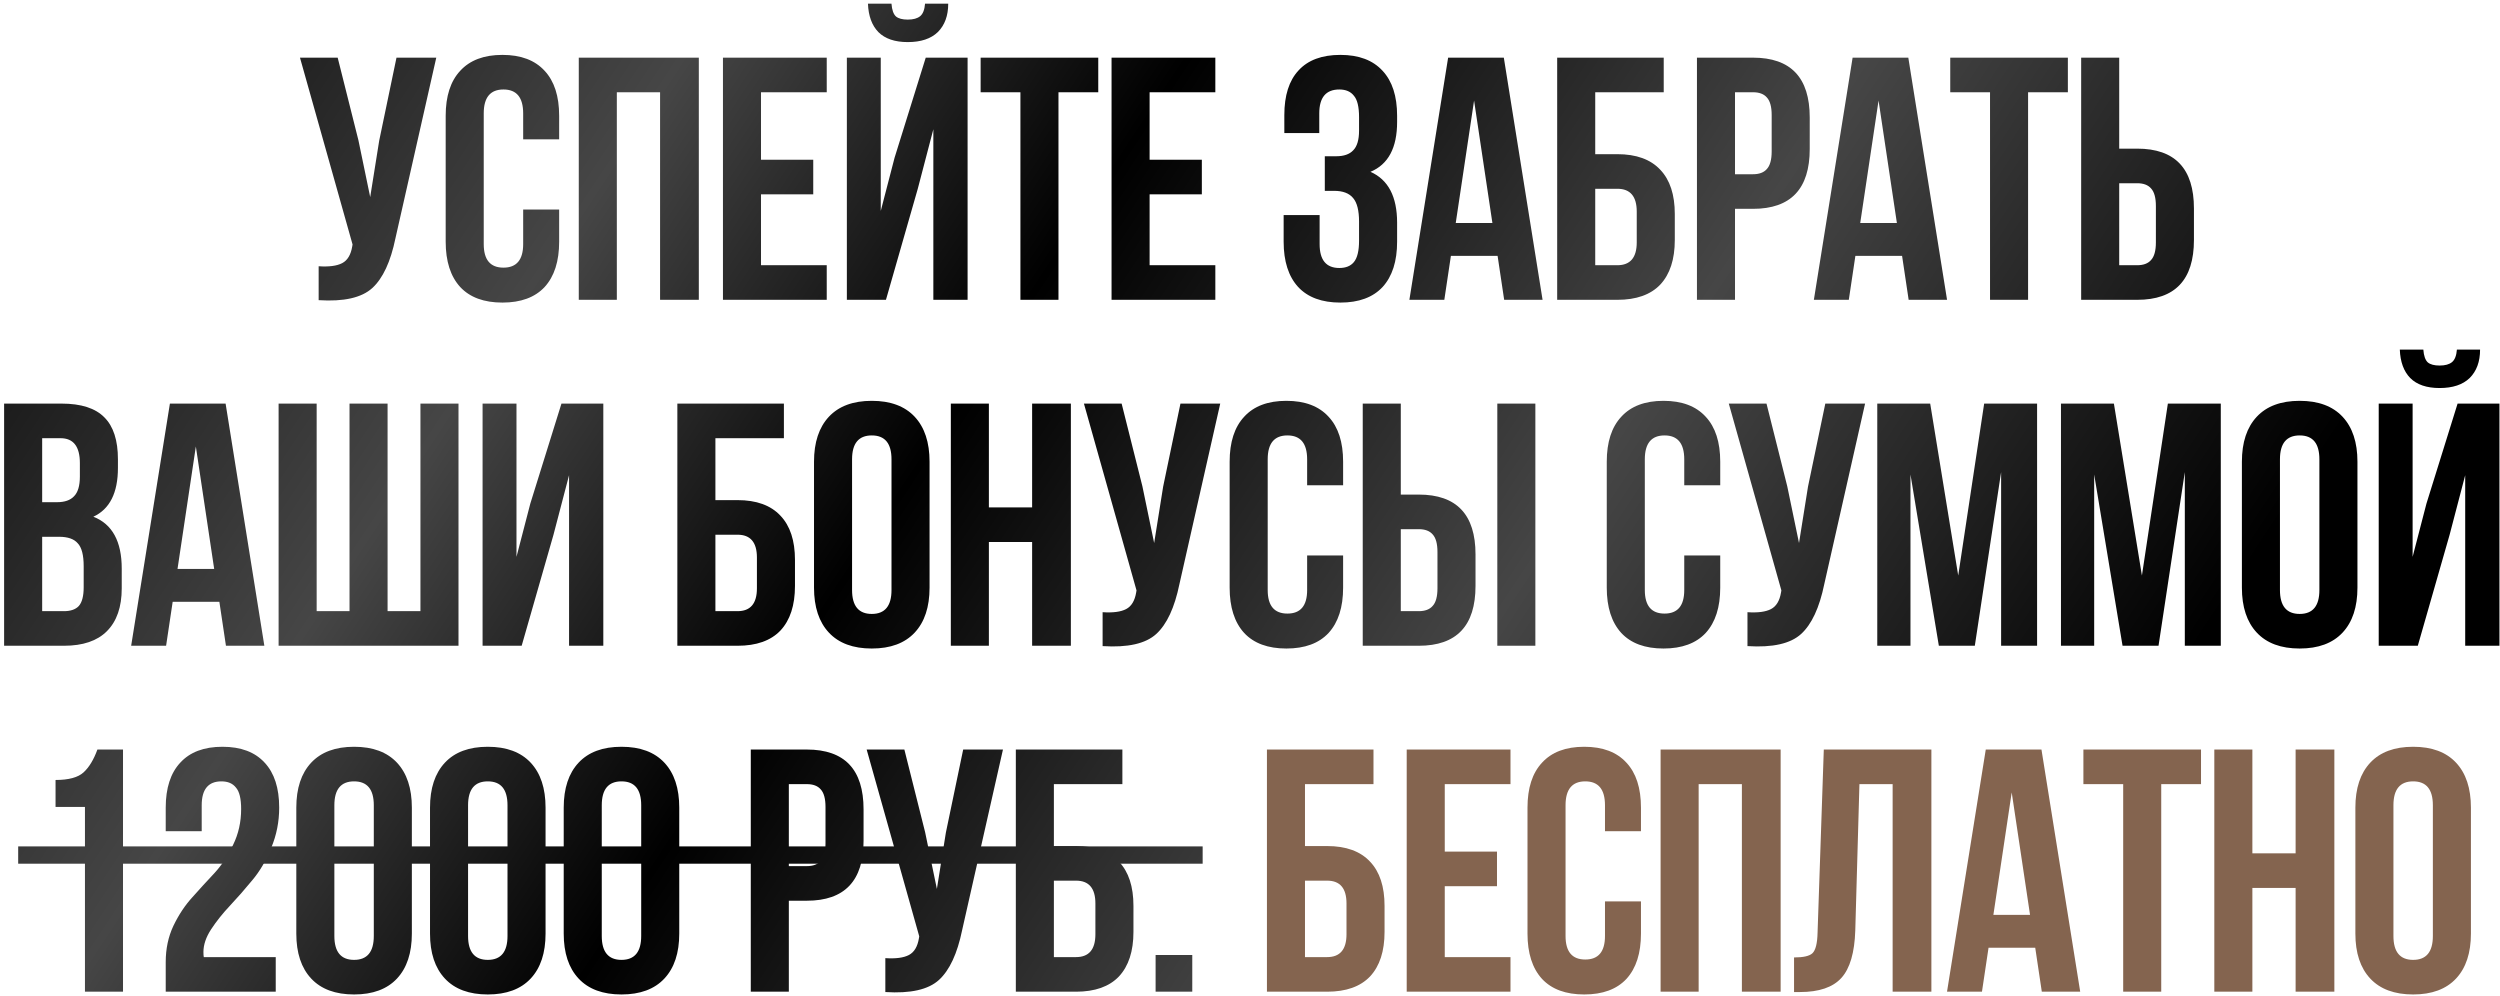
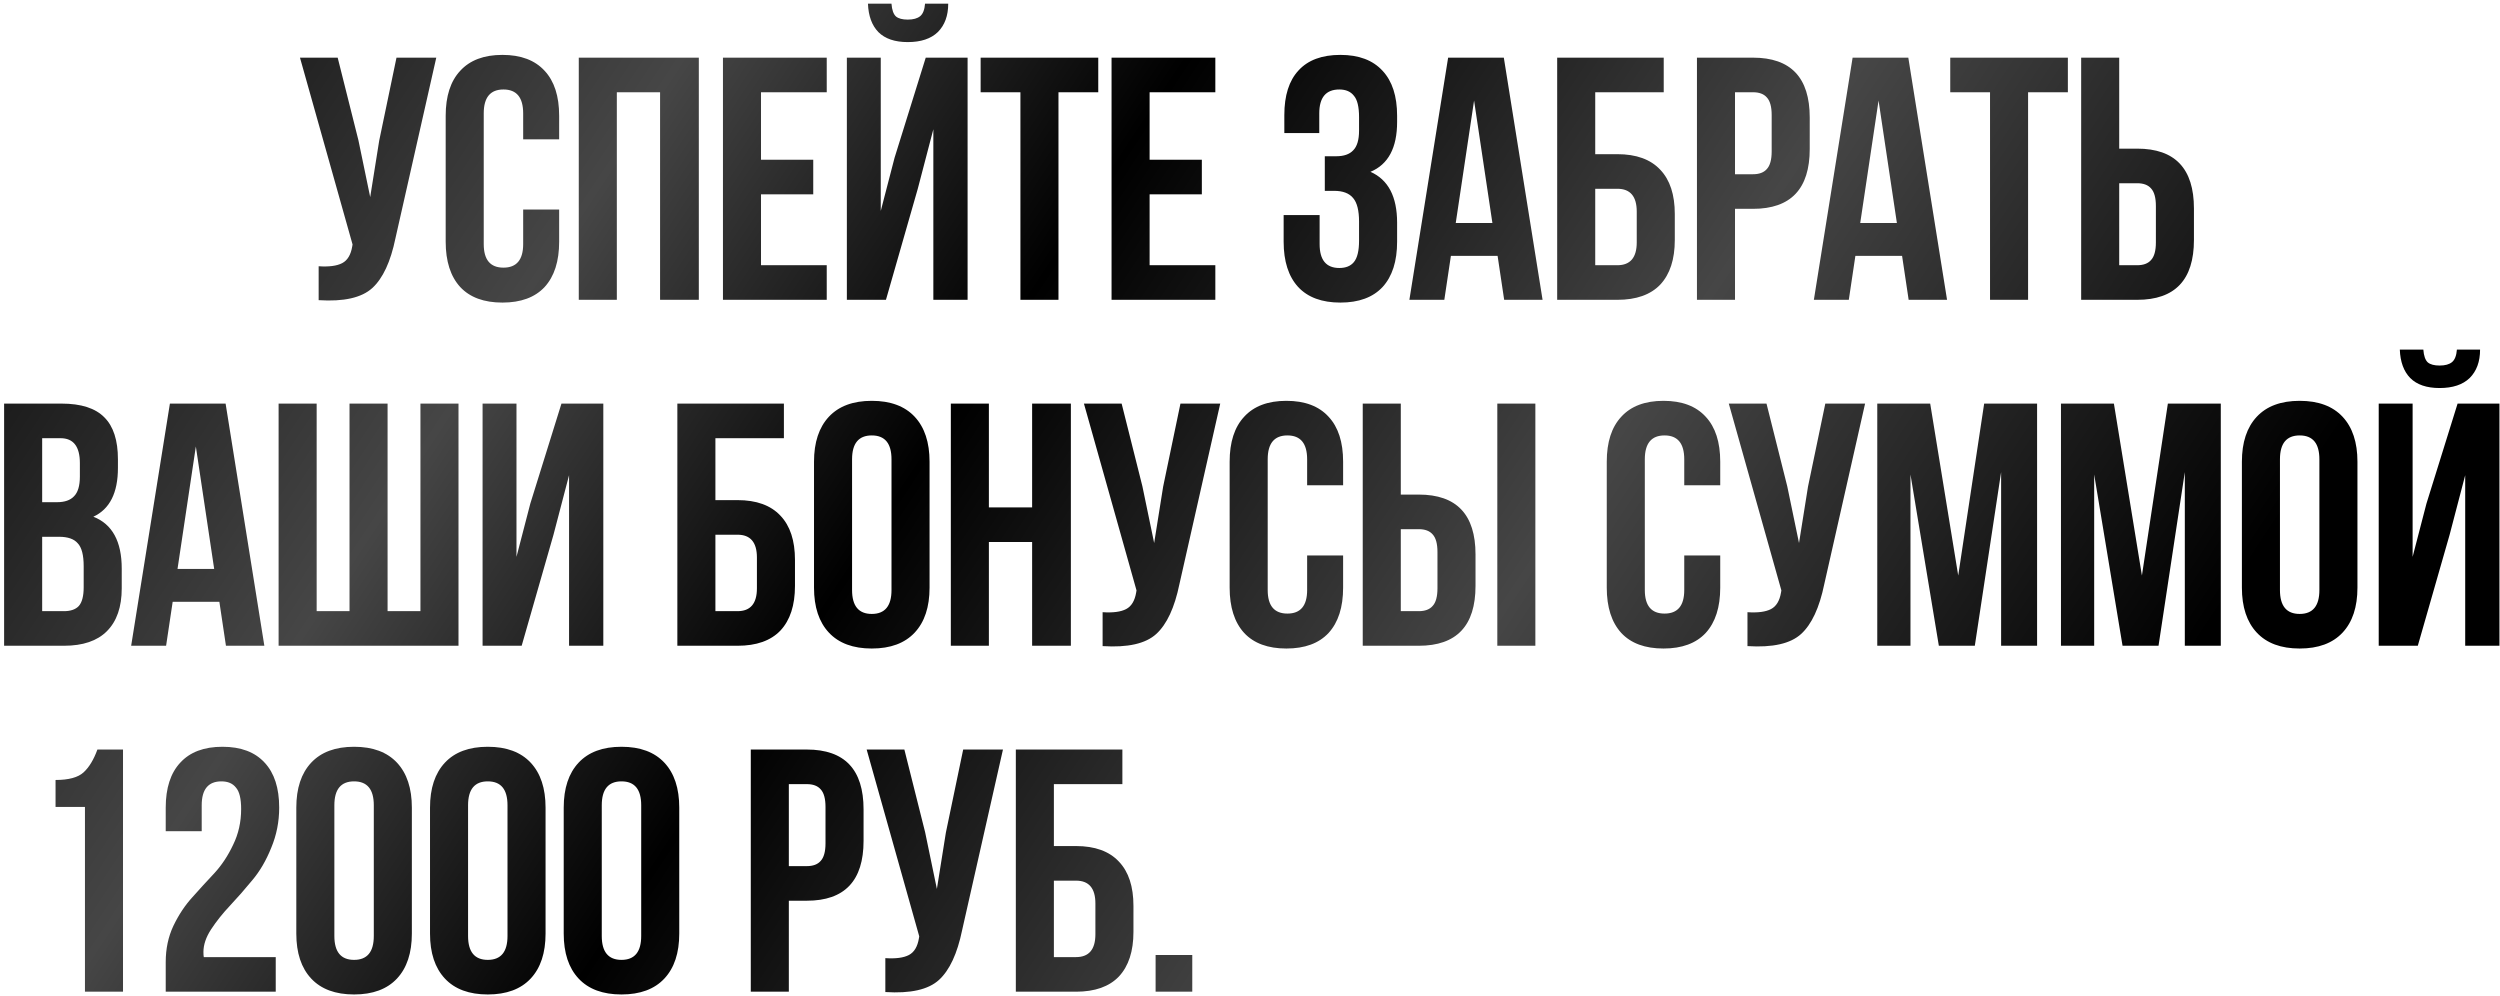
<svg xmlns="http://www.w3.org/2000/svg" width="542" height="216" viewBox="0 0 542 216" fill="none">
  <path d="M94.584 12.5L85.734 51.65C84.684 56.75 83.009 60.35 80.709 62.45C78.409 64.55 74.534 65.425 69.084 65.075V57.725C71.334 57.875 73.034 57.65 74.184 57.05C75.334 56.45 76.059 55.25 76.359 53.45L76.434 53L65.034 12.5H73.209L77.709 30.425L80.259 42.725L82.209 30.5L85.959 12.5H94.584ZM113.424 45.425H121.224V52.4C121.224 56.65 120.174 59.925 118.074 62.225C115.974 64.475 112.924 65.6 108.924 65.6C104.924 65.6 101.874 64.475 99.774 62.225C97.674 59.925 96.624 56.65 96.624 52.4V25.1C96.624 20.85 97.674 17.6 99.774 15.35C101.874 13.05 104.924 11.9 108.924 11.9C112.924 11.9 115.974 13.05 118.074 15.35C120.174 17.6 121.224 20.85 121.224 25.1V30.2H113.424V24.575C113.424 21.125 111.999 19.4 109.149 19.4C106.299 19.4 104.874 21.125 104.874 24.575V52.925C104.874 56.325 106.299 58.025 109.149 58.025C111.999 58.025 113.424 56.325 113.424 52.925V45.425ZM133.729 20V65H125.479V12.5H151.504V65H143.104V20H133.729ZM164.986 20V34.625H176.311V42.125H164.986V57.5H179.236V65H156.736V12.5H179.236V20H164.986ZM192.074 65H183.599V12.5H190.949V45.725L193.949 34.175L200.699 12.5H209.774V65H202.349V28.025L198.974 40.925L192.074 65ZM200.549 0.8C200.449 2.1 200.099 3 199.499 3.5C198.899 4 197.999 4.25 196.799 4.25C195.649 4.25 194.799 4.025 194.249 3.575C193.699 3.075 193.374 2.15 193.274 0.8H188.174C188.274 3.45 189.024 5.5 190.424 6.95C191.874 8.4 193.999 9.125 196.799 9.125C199.649 9.125 201.824 8.4 203.324 6.95C204.824 5.45 205.574 3.4 205.574 0.8H200.549ZM212.602 20V12.5H238.102V20H229.477V65H221.227V20H212.602ZM249.235 20V34.625H260.56V42.125H249.235V57.5H263.485V65H240.985V12.5H263.485V20H249.235ZM294.643 28.325V25.4C294.643 23.15 294.268 21.6 293.518 20.75C292.818 19.85 291.768 19.4 290.368 19.4C287.468 19.4 286.018 21.125 286.018 24.575V28.85H278.443V24.95C278.443 20.7 279.468 17.475 281.518 15.275C283.568 13.025 286.593 11.9 290.593 11.9C294.593 11.9 297.643 13.05 299.743 15.35C301.843 17.6 302.893 20.85 302.893 25.1V26.45C302.893 32.05 300.968 35.65 297.118 37.25C300.968 38.95 302.893 42.625 302.893 48.275V52.4C302.893 56.65 301.843 59.925 299.743 62.225C297.643 64.475 294.593 65.6 290.593 65.6C286.593 65.6 283.543 64.475 281.443 62.225C279.343 59.925 278.293 56.65 278.293 52.4V46.625H286.093V52.925C286.093 56.375 287.518 58.1 290.368 58.1C291.768 58.1 292.818 57.675 293.518 56.825C294.268 55.925 294.643 54.375 294.643 52.175V48.05C294.643 45.65 294.218 43.95 293.368 42.95C292.518 41.9 291.143 41.375 289.243 41.375H287.218V33.875H289.693C291.343 33.875 292.568 33.45 293.368 32.6C294.218 31.75 294.643 30.325 294.643 28.325ZM326.029 12.5L334.429 65H326.104L324.679 55.475H314.554L313.129 65H305.554L313.954 12.5H326.029ZM319.579 21.8L315.604 48.35H323.554L319.579 21.8ZM350.646 65H337.596V12.5H360.696V20H345.846V33.425H350.646C354.746 33.425 357.846 34.55 359.946 36.8C362.046 39 363.096 42.2 363.096 46.4V52.025C363.096 56.225 362.046 59.45 359.946 61.7C357.846 63.9 354.746 65 350.646 65ZM345.846 57.5H350.646C353.446 57.5 354.846 55.85 354.846 52.55V45.875C354.846 42.575 353.446 40.925 350.646 40.925H345.846V57.5ZM380.049 12.5C388.249 12.5 392.349 16.825 392.349 25.475V32.3C392.349 40.95 388.249 45.275 380.049 45.275H376.149V65H367.899V12.5H380.049ZM380.049 20H376.149V37.775H380.049C381.399 37.775 382.399 37.4 383.049 36.65C383.749 35.9 384.099 34.625 384.099 32.825V24.95C384.099 23.15 383.749 21.875 383.049 21.125C382.399 20.375 381.399 20 380.049 20ZM413.721 12.5L422.121 65H413.796L412.371 55.475H402.246L400.821 65H393.246L401.646 12.5H413.721ZM407.271 21.8L403.296 48.35H411.246L407.271 21.8ZM422.813 20V12.5H448.313V20H439.688V65H431.438V20H422.813ZM463.346 65H451.196V12.5H459.446V32.225H463.346C471.546 32.225 475.646 36.55 475.646 45.2V52.025C475.646 60.675 471.546 65 463.346 65ZM459.446 57.5H463.346C464.696 57.5 465.696 57.125 466.346 56.375C467.046 55.625 467.396 54.35 467.396 52.55V44.675C467.396 42.875 467.046 41.6 466.346 40.85C465.696 40.1 464.696 39.725 463.346 39.725H459.446V57.5ZM13.342 87.5C17.592 87.5 20.692 88.5 22.642 90.5C24.592 92.45 25.567 95.475 25.567 99.575V101.45C25.567 106.85 23.792 110.375 20.242 112.025C24.342 113.625 26.392 117.375 26.392 123.275V127.55C26.392 131.6 25.317 134.7 23.167 136.85C21.067 138.95 17.967 140 13.867 140H0.892V87.5H13.342ZM12.817 116.375H9.142V132.5H13.867C15.317 132.5 16.392 132.125 17.092 131.375C17.792 130.575 18.142 129.225 18.142 127.325V122.75C18.142 120.35 17.717 118.7 16.867 117.8C16.067 116.85 14.717 116.375 12.817 116.375ZM13.117 95H9.142V108.875H12.367C14.017 108.875 15.242 108.45 16.042 107.6C16.892 106.75 17.317 105.325 17.317 103.325V100.4C17.317 96.8 15.917 95 13.117 95ZM48.91 87.5L57.31 140H48.985L47.56 130.475H37.435L36.01 140H28.435L36.835 87.5H48.91ZM42.46 96.8L38.485 123.35H46.435L42.46 96.8ZM99.402 140H60.402V87.5H68.652V132.5H75.777V87.5H84.027V132.5H91.152V87.5H99.402V140ZM119.998 115.925L113.098 140H104.623V87.5H111.973V120.725L114.973 109.175L121.723 87.5H130.798V140H123.373V103.025L119.998 115.925ZM159.9 140H146.85V87.5H169.95V95H155.1V108.425H159.9C164 108.425 167.1 109.55 169.2 111.8C171.3 114 172.35 117.2 172.35 121.4V127.025C172.35 131.225 171.3 134.45 169.2 136.7C167.1 138.9 164 140 159.9 140ZM155.1 132.5H159.9C162.7 132.5 164.1 130.85 164.1 127.55V120.875C164.1 117.575 162.7 115.925 159.9 115.925H155.1V132.5ZM184.728 99.575V127.925C184.728 131.375 186.153 133.1 189.003 133.1C191.853 133.1 193.278 131.375 193.278 127.925V99.575C193.278 96.125 191.853 94.4 189.003 94.4C186.153 94.4 184.728 96.125 184.728 99.575ZM176.478 127.4V100.1C176.478 95.9 177.553 92.65 179.703 90.35C181.853 88.05 184.953 86.9 189.003 86.9C193.053 86.9 196.153 88.05 198.303 90.35C200.453 92.65 201.528 95.9 201.528 100.1V127.4C201.528 131.6 200.453 134.85 198.303 137.15C196.153 139.45 193.053 140.6 189.003 140.6C184.953 140.6 181.853 139.45 179.703 137.15C177.553 134.85 176.478 131.6 176.478 127.4ZM214.39 117.5V140H206.14V87.5H214.39V110H223.765V87.5H232.165V140H223.765V117.5H214.39ZM264.546 87.5L255.696 126.65C254.646 131.75 252.971 135.35 250.671 137.45C248.371 139.55 244.496 140.425 239.046 140.075V132.725C241.296 132.875 242.996 132.65 244.146 132.05C245.296 131.45 246.021 130.25 246.321 128.45L246.396 128L234.996 87.5H243.171L247.671 105.425L250.221 117.725L252.171 105.5L255.921 87.5H264.546ZM283.387 120.425H291.187V127.4C291.187 131.65 290.137 134.925 288.037 137.225C285.937 139.475 282.887 140.6 278.887 140.6C274.887 140.6 271.837 139.475 269.737 137.225C267.637 134.925 266.587 131.65 266.587 127.4V100.1C266.587 95.85 267.637 92.6 269.737 90.35C271.837 88.05 274.887 86.9 278.887 86.9C282.887 86.9 285.937 88.05 288.037 90.35C290.137 92.6 291.187 95.85 291.187 100.1V105.2H283.387V99.575C283.387 96.125 281.962 94.4 279.112 94.4C276.262 94.4 274.837 96.125 274.837 99.575V127.925C274.837 131.325 276.262 133.025 279.112 133.025C281.962 133.025 283.387 131.325 283.387 127.925V120.425ZM307.592 140H295.442V87.5H303.692V107.225H307.592C315.792 107.225 319.892 111.55 319.892 120.2V127.025C319.892 135.675 315.792 140 307.592 140ZM303.692 132.5H307.592C308.942 132.5 309.942 132.125 310.592 131.375C311.292 130.625 311.642 129.35 311.642 127.55V119.675C311.642 117.875 311.292 116.6 310.592 115.85C309.942 115.1 308.942 114.725 307.592 114.725H303.692V132.5ZM332.867 140H324.617V87.5H332.867V140ZM365.146 120.425H372.946V127.4C372.946 131.65 371.896 134.925 369.796 137.225C367.696 139.475 364.646 140.6 360.646 140.6C356.646 140.6 353.596 139.475 351.496 137.225C349.396 134.925 348.346 131.65 348.346 127.4V100.1C348.346 95.85 349.396 92.6 351.496 90.35C353.596 88.05 356.646 86.9 360.646 86.9C364.646 86.9 367.696 88.05 369.796 90.35C371.896 92.6 372.946 95.85 372.946 100.1V105.2H365.146V99.575C365.146 96.125 363.721 94.4 360.871 94.4C358.021 94.4 356.596 96.125 356.596 99.575V127.925C356.596 131.325 358.021 133.025 360.871 133.025C363.721 133.025 365.146 131.325 365.146 127.925V120.425ZM404.351 87.5L395.501 126.65C394.451 131.75 392.776 135.35 390.476 137.45C388.176 139.55 384.301 140.425 378.851 140.075V132.725C381.101 132.875 382.801 132.65 383.951 132.05C385.101 131.45 385.826 130.25 386.126 128.45L386.201 128L374.801 87.5H382.976L387.476 105.425L390.026 117.725L391.976 105.5L395.726 87.5H404.351ZM418.466 87.5L424.541 124.775L430.166 87.5H441.641V140H433.841V102.35L428.141 140H420.341L414.191 102.875V140H406.991V87.5H418.466ZM458.293 87.5L464.368 124.775L469.993 87.5H481.468V140H473.668V102.35L467.968 140H460.168L454.018 102.875V140H446.818V87.5H458.293ZM494.294 99.575V127.925C494.294 131.375 495.719 133.1 498.569 133.1C501.419 133.1 502.844 131.375 502.844 127.925V99.575C502.844 96.125 501.419 94.4 498.569 94.4C495.719 94.4 494.294 96.125 494.294 99.575ZM486.044 127.4V100.1C486.044 95.9 487.119 92.65 489.269 90.35C491.419 88.05 494.519 86.9 498.569 86.9C502.619 86.9 505.719 88.05 507.869 90.35C510.019 92.65 511.094 95.9 511.094 100.1V127.4C511.094 131.6 510.019 134.85 507.869 137.15C505.719 139.45 502.619 140.6 498.569 140.6C494.519 140.6 491.419 139.45 489.269 137.15C487.119 134.85 486.044 131.6 486.044 127.4ZM524.18 140H515.705V87.5H523.055V120.725L526.055 109.175L532.805 87.5H541.88V140H534.455V103.025L531.08 115.925L524.18 140ZM532.655 75.8C532.555 77.1 532.205 78 531.605 78.5C531.005 79 530.105 79.25 528.905 79.25C527.755 79.25 526.905 79.025 526.355 78.575C525.805 78.075 525.48 77.15 525.38 75.8H520.28C520.38 78.45 521.13 80.5 522.53 81.95C523.98 83.4 526.105 84.125 528.905 84.125C531.755 84.125 533.93 83.4 535.43 81.95C536.93 80.45 537.68 78.4 537.68 75.8H532.655ZM12.043 174.95V169.1C14.893 169.1 16.918 168.55 18.118 167.45C19.318 166.35 20.318 164.7 21.118 162.5H26.668V215H18.418V174.95H12.043ZM52.279 175.4C52.279 173.15 51.904 171.6 51.154 170.75C50.454 169.85 49.404 169.4 48.004 169.4C45.154 169.4 43.729 171.125 43.729 174.575V180.2H35.929V175.1C35.929 170.85 36.979 167.6 39.079 165.35C41.179 163.05 44.229 161.9 48.229 161.9C52.229 161.9 55.279 163.05 57.379 165.35C59.479 167.6 60.529 170.85 60.529 175.1C60.529 178.15 59.954 181.05 58.804 183.8C57.704 186.55 56.329 188.9 54.679 190.85C53.079 192.8 51.479 194.625 49.879 196.325C48.279 198.025 46.904 199.75 45.754 201.5C44.654 203.2 44.104 204.825 44.104 206.375C44.104 206.875 44.129 207.25 44.179 207.5H59.779V215H35.929V208.55C35.929 205.7 36.479 203.1 37.579 200.75C38.729 198.35 40.104 196.275 41.704 194.525C43.304 192.725 44.904 190.975 46.504 189.275C48.104 187.525 49.454 185.475 50.554 183.125C51.704 180.775 52.279 178.2 52.279 175.4ZM72.49 174.575V202.925C72.49 206.375 73.915 208.1 76.766 208.1C79.615 208.1 81.04 206.375 81.04 202.925V174.575C81.04 171.125 79.615 169.4 76.766 169.4C73.915 169.4 72.49 171.125 72.49 174.575ZM64.24 202.4V175.1C64.24 170.9 65.316 167.65 67.466 165.35C69.615 163.05 72.716 161.9 76.766 161.9C80.816 161.9 83.915 163.05 86.066 165.35C88.216 167.65 89.29 170.9 89.29 175.1V202.4C89.29 206.6 88.216 209.85 86.066 212.15C83.915 214.45 80.816 215.6 76.766 215.6C72.716 215.6 69.615 214.45 67.466 212.15C65.316 209.85 64.24 206.6 64.24 202.4ZM101.477 174.575V202.925C101.477 206.375 102.902 208.1 105.752 208.1C108.602 208.1 110.027 206.375 110.027 202.925V174.575C110.027 171.125 108.602 169.4 105.752 169.4C102.902 169.4 101.477 171.125 101.477 174.575ZM93.227 202.4V175.1C93.227 170.9 94.302 167.65 96.452 165.35C98.602 163.05 101.702 161.9 105.752 161.9C109.802 161.9 112.902 163.05 115.052 165.35C117.202 167.65 118.277 170.9 118.277 175.1V202.4C118.277 206.6 117.202 209.85 115.052 212.15C112.902 214.45 109.802 215.6 105.752 215.6C101.702 215.6 98.602 214.45 96.452 212.15C94.302 209.85 93.227 206.6 93.227 202.4ZM130.463 174.575V202.925C130.463 206.375 131.888 208.1 134.738 208.1C137.588 208.1 139.013 206.375 139.013 202.925V174.575C139.013 171.125 137.588 169.4 134.738 169.4C131.888 169.4 130.463 171.125 130.463 174.575ZM122.213 202.4V175.1C122.213 170.9 123.288 167.65 125.438 165.35C127.588 163.05 130.688 161.9 134.738 161.9C138.788 161.9 141.888 163.05 144.038 165.35C146.188 167.65 147.263 170.9 147.263 175.1V202.4C147.263 206.6 146.188 209.85 144.038 212.15C141.888 214.45 138.788 215.6 134.738 215.6C130.688 215.6 127.588 214.45 125.438 212.15C123.288 209.85 122.213 206.6 122.213 202.4ZM174.92 162.5C183.12 162.5 187.22 166.825 187.22 175.475V182.3C187.22 190.95 183.12 195.275 174.92 195.275H171.02V215H162.77V162.5H174.92ZM174.92 170H171.02V187.775H174.92C176.27 187.775 177.27 187.4 177.92 186.65C178.62 185.9 178.97 184.625 178.97 182.825V174.95C178.97 173.15 178.62 171.875 177.92 171.125C177.27 170.375 176.27 170 174.92 170ZM217.442 162.5L208.592 201.65C207.542 206.75 205.867 210.35 203.567 212.45C201.267 214.55 197.392 215.425 191.942 215.075V207.725C194.192 207.875 195.892 207.65 197.042 207.05C198.192 206.45 198.917 205.25 199.217 203.45L199.292 203L187.892 162.5H196.067L200.567 180.425L203.117 192.725L205.067 180.5L208.817 162.5H217.442ZM233.282 215H220.232V162.5H243.332V170H228.482V183.425H233.282C237.382 183.425 240.482 184.55 242.582 186.8C244.682 189 245.732 192.2 245.732 196.4V202.025C245.732 206.225 244.682 209.45 242.582 211.7C240.482 213.9 237.382 215 233.282 215ZM228.482 207.5H233.282C236.082 207.5 237.482 205.85 237.482 202.55V195.875C237.482 192.575 236.082 190.925 233.282 190.925H228.482V207.5ZM250.535 207.05H258.485V215H250.535V207.05Z" fill="url(#paint0_linear_155_226)" />
-   <path d="M287.721 215H274.671V162.5H297.771V170H282.921V183.425H287.721C291.821 183.425 294.921 184.55 297.021 186.8C299.121 189 300.171 192.2 300.171 196.4V202.025C300.171 206.225 299.121 209.45 297.021 211.7C294.921 213.9 291.821 215 287.721 215ZM282.921 207.5H287.721C290.521 207.5 291.921 205.85 291.921 202.55V195.875C291.921 192.575 290.521 190.925 287.721 190.925H282.921V207.5ZM313.224 170V184.625H324.549V192.125H313.224V207.5H327.474V215H304.974V162.5H327.474V170H313.224ZM347.961 195.425H355.761V202.4C355.761 206.65 354.711 209.925 352.611 212.225C350.511 214.475 347.461 215.6 343.461 215.6C339.461 215.6 336.411 214.475 334.311 212.225C332.211 209.925 331.161 206.65 331.161 202.4V175.1C331.161 170.85 332.211 167.6 334.311 165.35C336.411 163.05 339.461 161.9 343.461 161.9C347.461 161.9 350.511 163.05 352.611 165.35C354.711 167.6 355.761 170.85 355.761 175.1V180.2H347.961V174.575C347.961 171.125 346.536 169.4 343.686 169.4C340.836 169.4 339.411 171.125 339.411 174.575V202.925C339.411 206.325 340.836 208.025 343.686 208.025C346.536 208.025 347.961 206.325 347.961 202.925V195.425ZM368.267 170V215H360.017V162.5H386.042V215H377.642V170H368.267ZM388.949 215.075V207.575C390.949 207.575 392.274 207.275 392.924 206.675C393.624 206.025 393.999 204.525 394.049 202.175L395.399 162.5H418.724V215H410.324V170H403.124L402.224 201.725C402.074 206.525 401.074 209.95 399.224 212C397.374 214.05 394.374 215.075 390.224 215.075H388.949ZM442.589 162.5L450.989 215H442.664L441.239 205.475H431.114L429.689 215H422.114L430.514 162.5H442.589ZM436.139 171.8L432.164 198.35H440.114L436.139 171.8ZM451.681 170V162.5H477.181V170H468.556V215H460.306V170H451.681ZM488.314 192.5V215H480.064V162.5H488.314V185H497.689V162.5H506.089V215H497.689V192.5H488.314ZM518.896 174.575V202.925C518.896 206.375 520.321 208.1 523.171 208.1C526.021 208.1 527.446 206.375 527.446 202.925V174.575C527.446 171.125 526.021 169.4 523.171 169.4C520.321 169.4 518.896 171.125 518.896 174.575ZM510.646 202.4V175.1C510.646 170.9 511.721 167.65 513.871 165.35C516.021 163.05 519.121 161.9 523.171 161.9C527.221 161.9 530.321 163.05 532.471 165.35C534.621 167.65 535.696 170.9 535.696 175.1V202.4C535.696 206.6 534.621 209.85 532.471 212.15C530.321 214.45 527.221 215.6 523.171 215.6C519.121 215.6 516.021 214.45 513.871 212.15C511.721 209.85 510.646 206.6 510.646 202.4Z" fill="#84644F" />
-   <path d="M3.943 183.5H260.735V187.25H3.943V183.5Z" fill="url(#paint1_linear_155_226)" />
  <defs>
    <linearGradient id="paint0_linear_155_226" x1="-14" y1="9" x2="387.918" y2="273.921" gradientUnits="userSpaceOnUse">
      <stop />
      <stop offset="0.285" stop-color="#464646" />
      <stop offset="0.475" />
      <stop offset="0.73" stop-color="#464646" />
      <stop offset="1" />
    </linearGradient>
    <linearGradient id="paint1_linear_155_226" x1="-14" y1="9" x2="387.918" y2="273.921" gradientUnits="userSpaceOnUse">
      <stop />
      <stop offset="0.285" stop-color="#464646" />
      <stop offset="0.475" />
      <stop offset="0.73" stop-color="#464646" />
      <stop offset="1" />
    </linearGradient>
  </defs>
</svg>